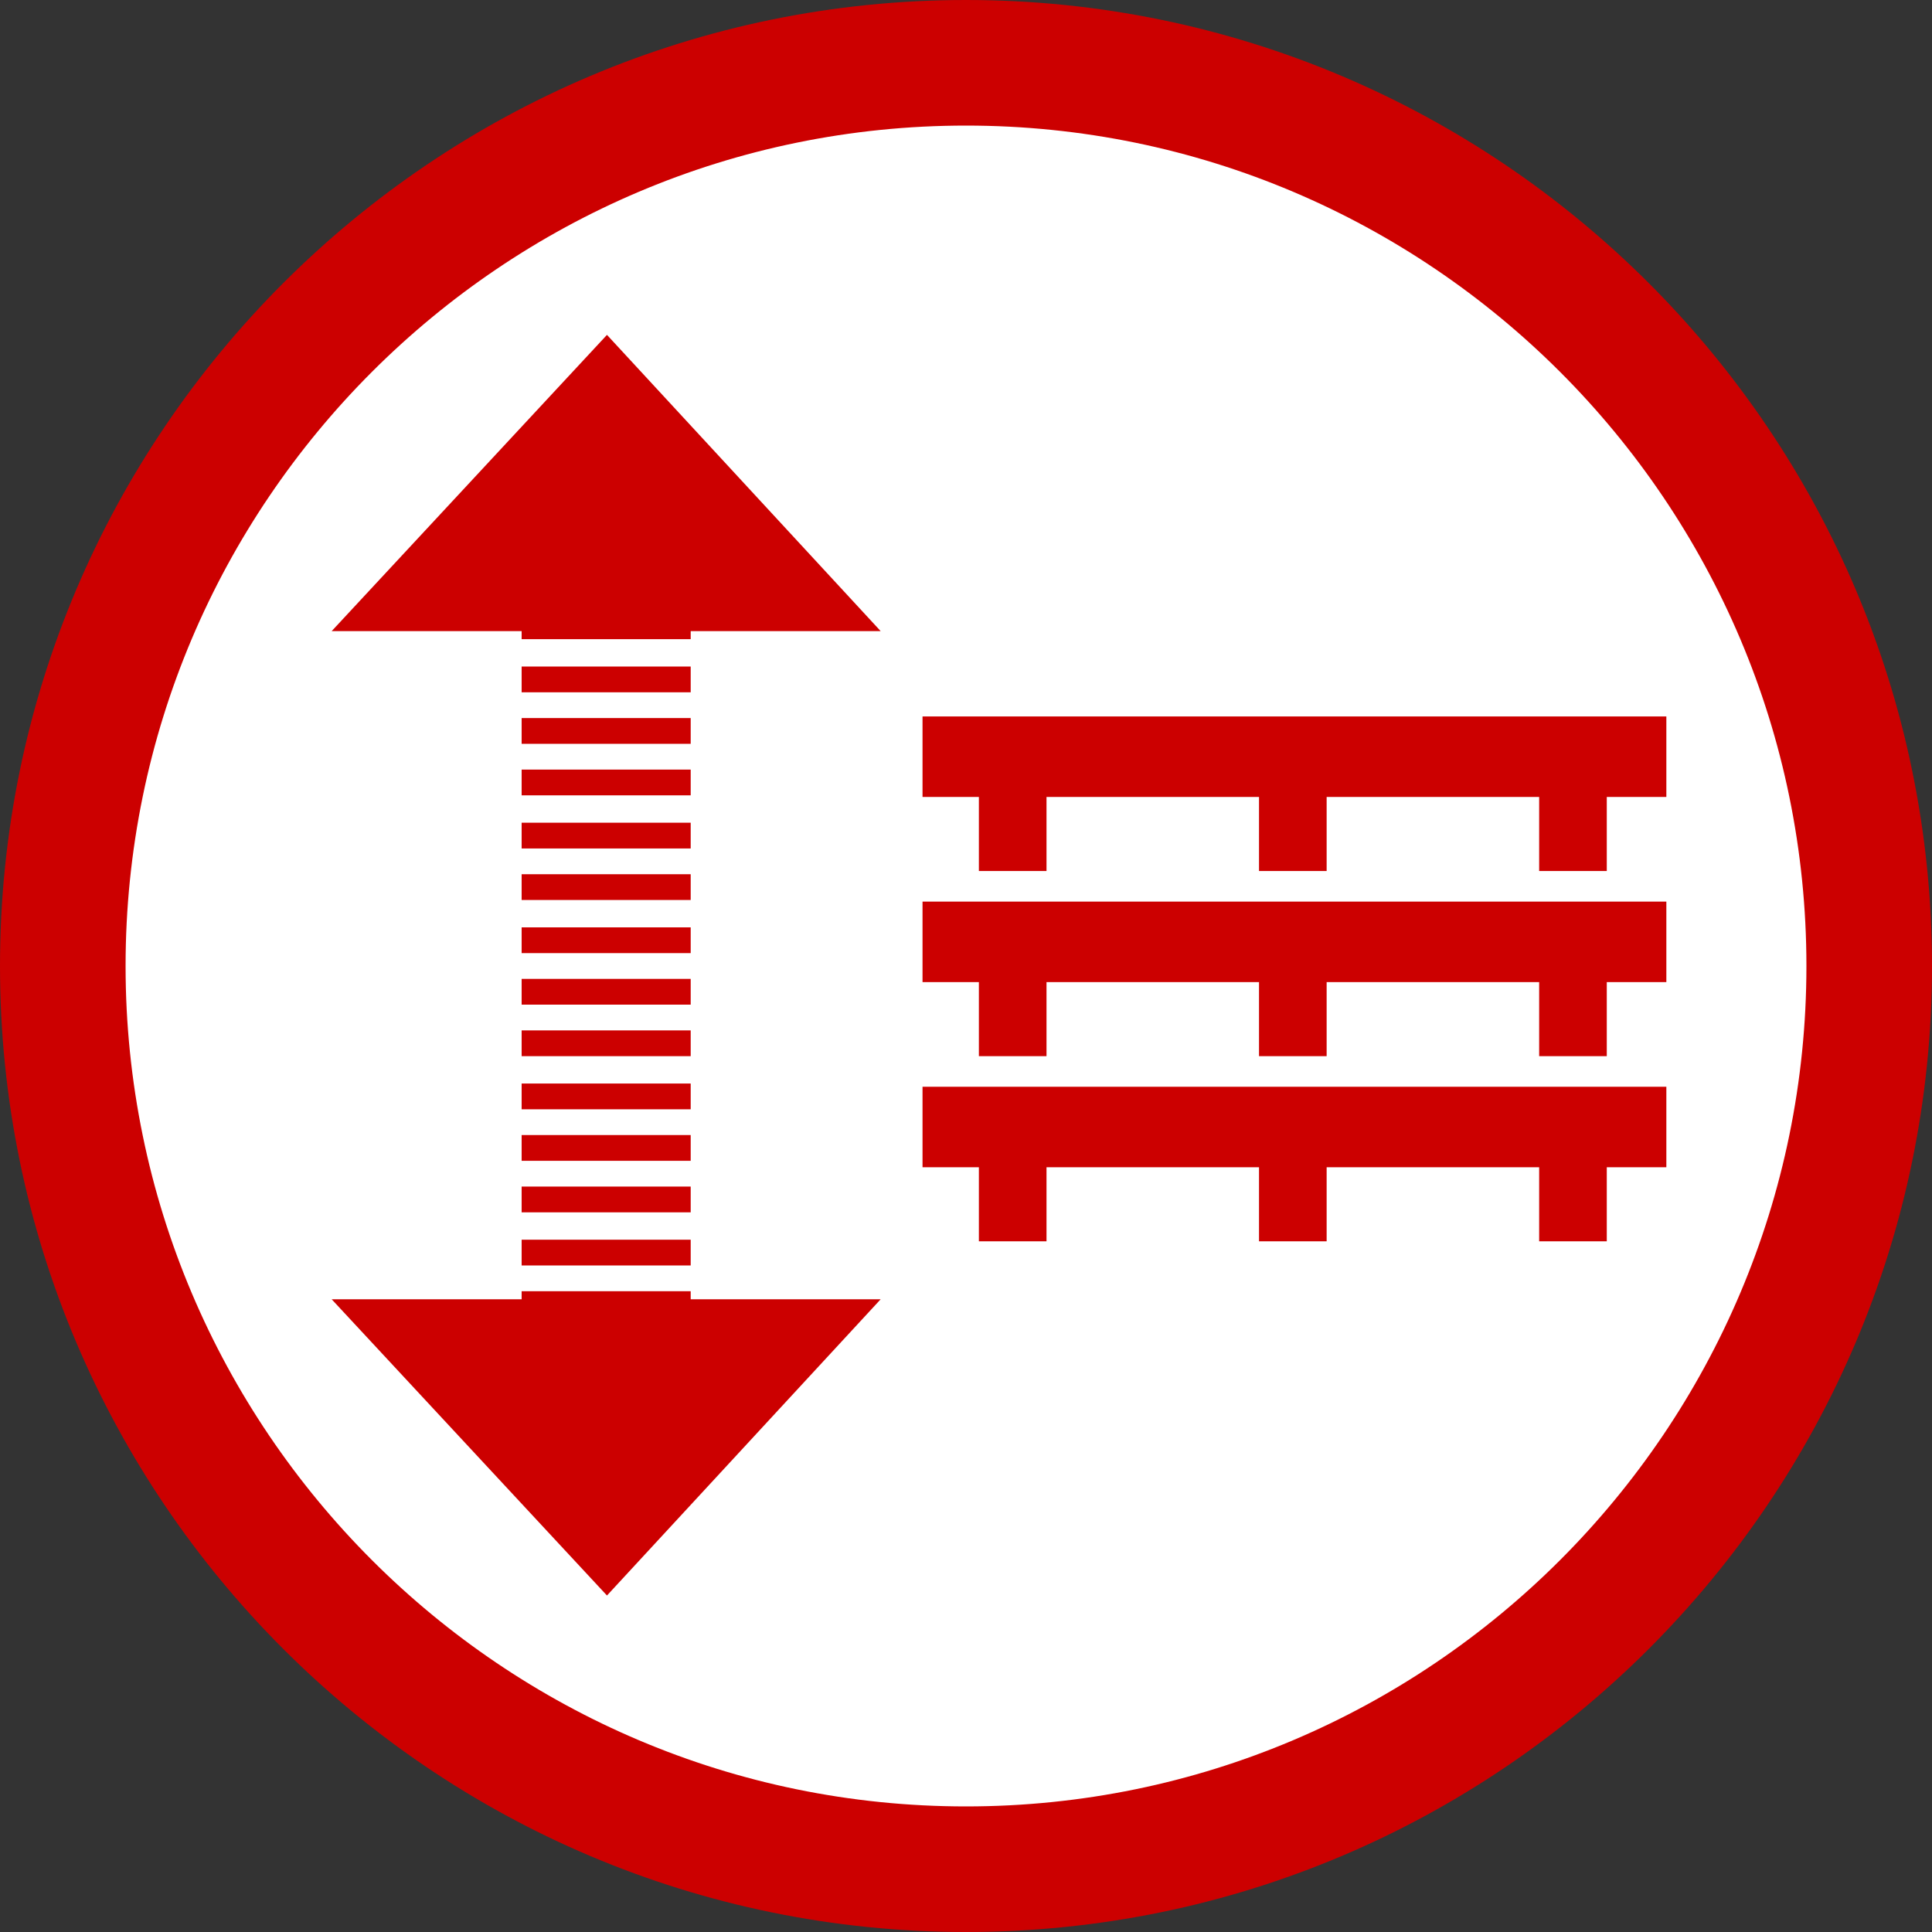
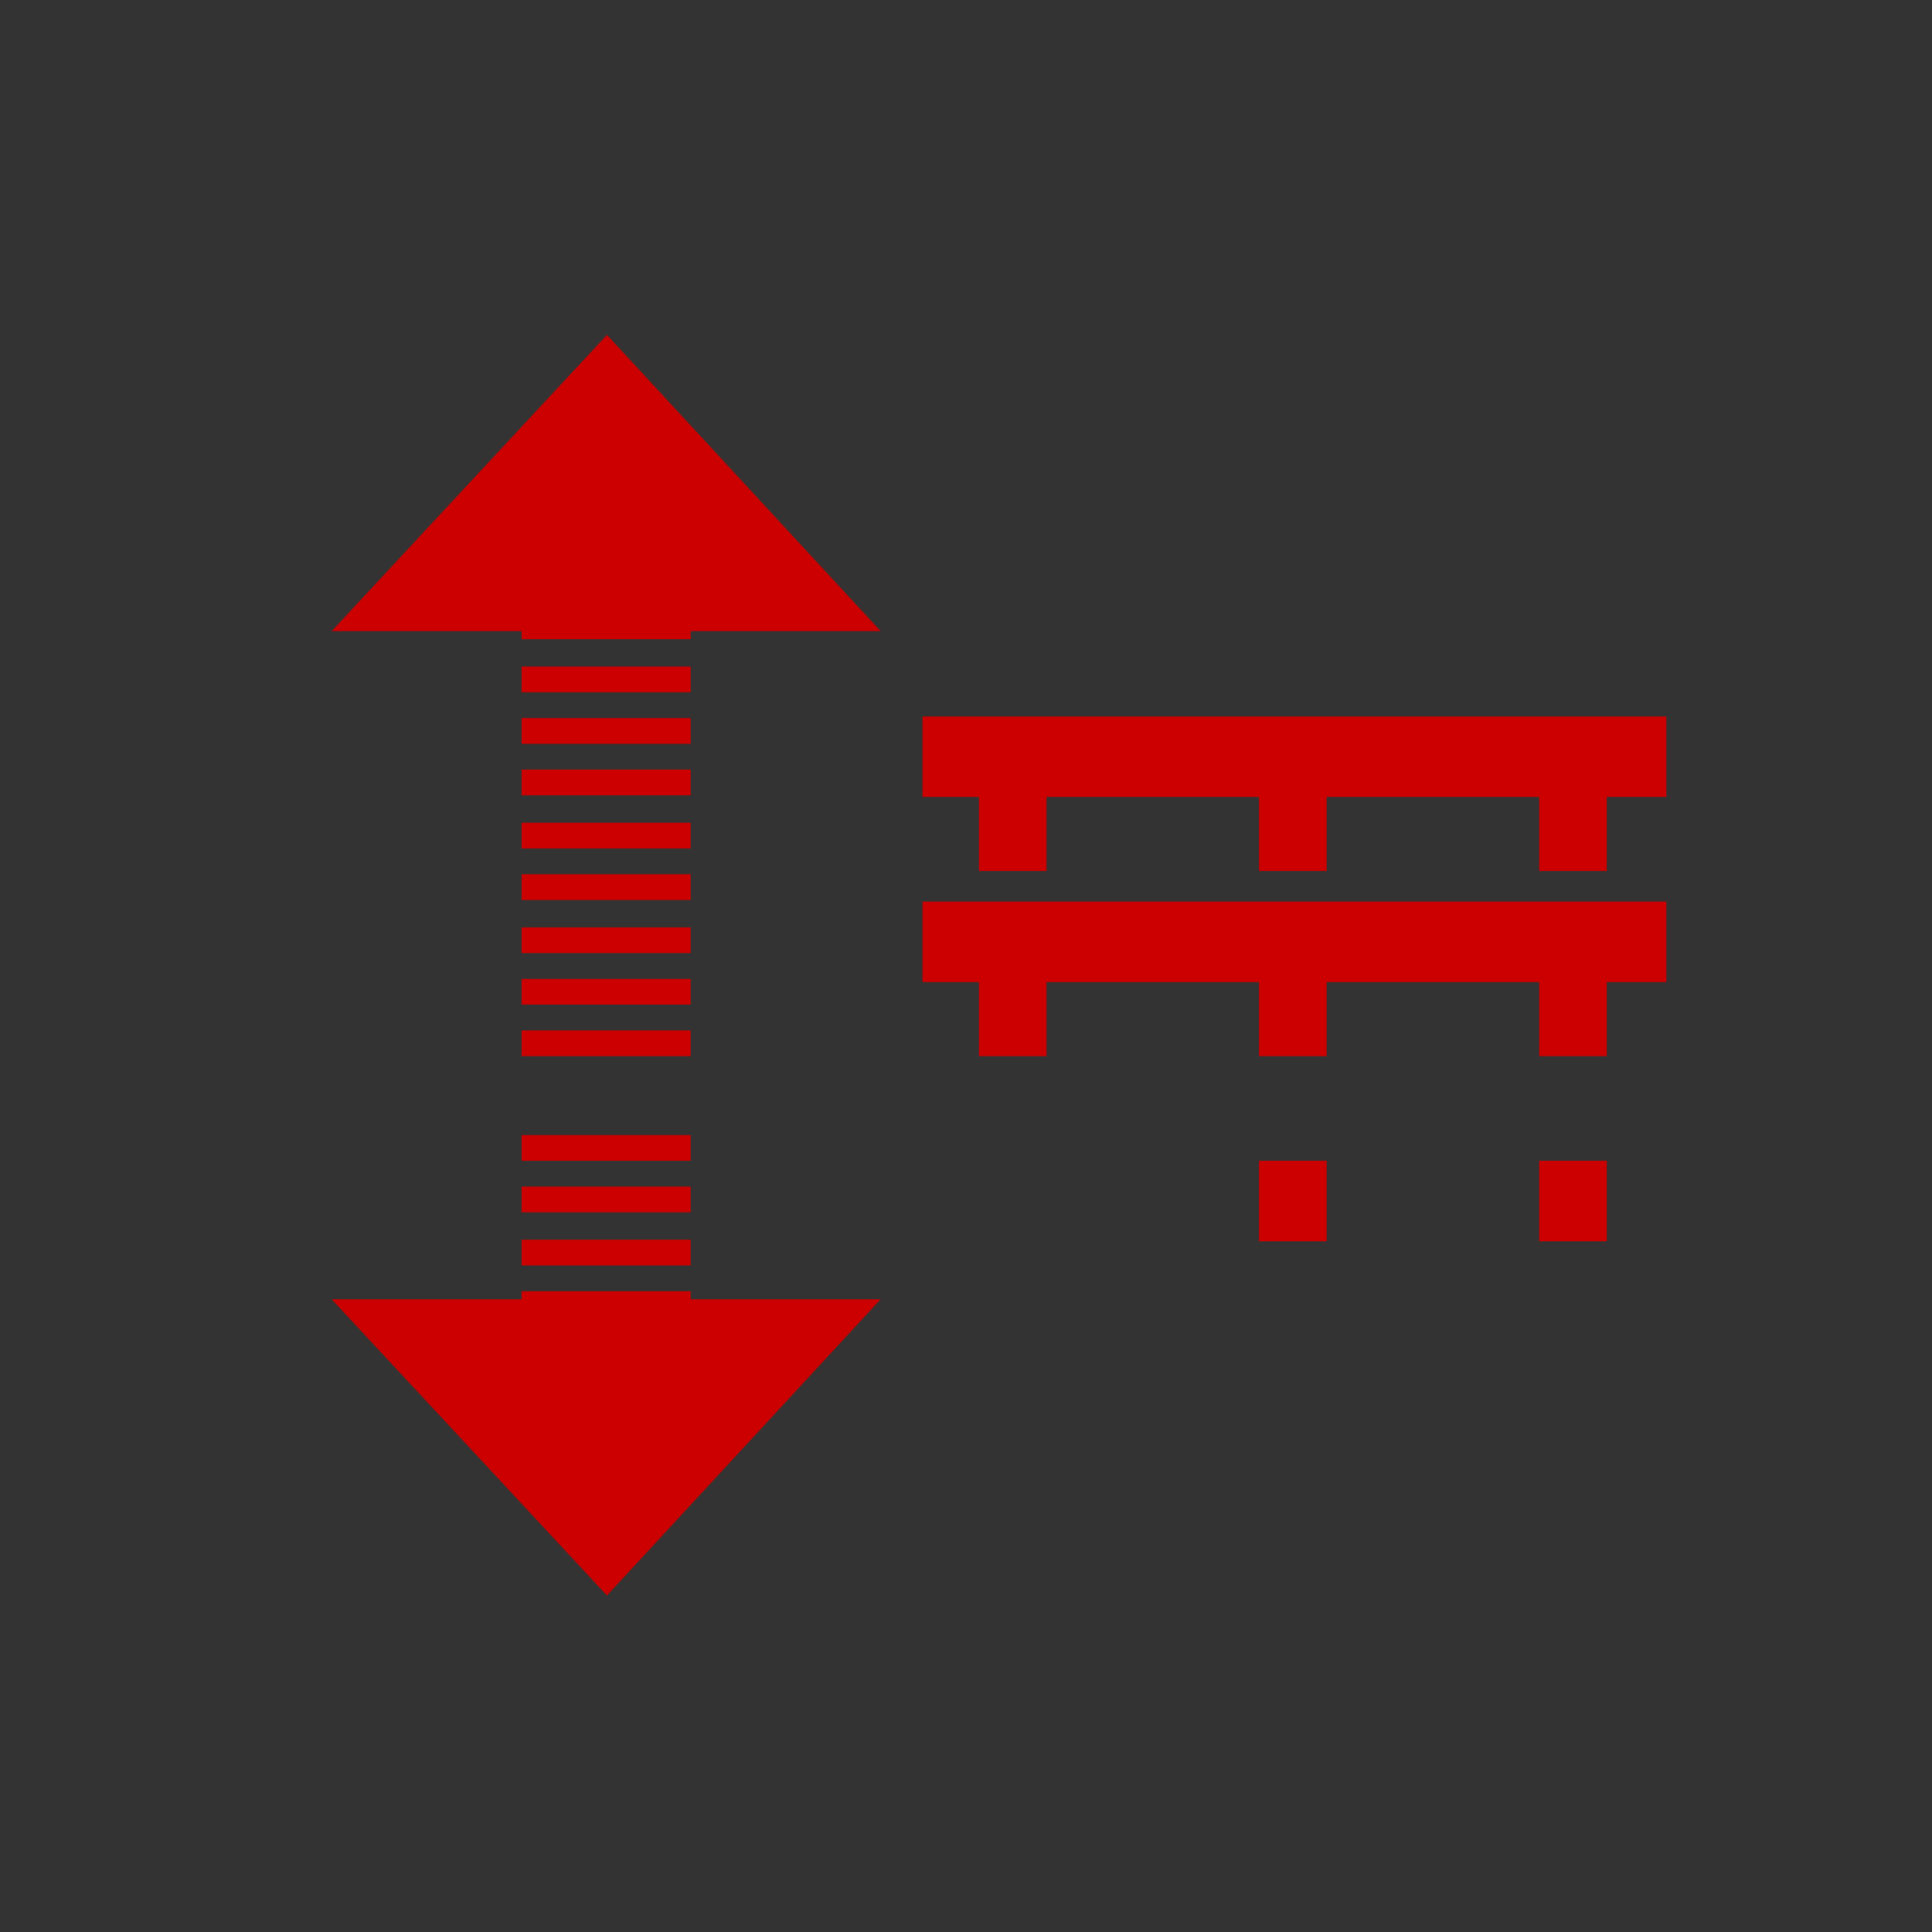
<svg xmlns="http://www.w3.org/2000/svg" version="1.1" id="Ebene_1" x="0px" y="0px" viewBox="0 0 120 120" style="enable-background:new 0 0 120 120;" xml:space="preserve">
  <rect x="0" y="0" width="120" height="120" fill="#333333" stroke="none" />
  <style type="text/css"> .st0{fill:#FFFFFF;} .st1{fill:#CC0000;} .st2{fill:none;stroke:#CC0000;stroke-miterlimit:10;} .st3{display:none;} .st4{display:inline;fill:none;stroke:#C21925;stroke-miterlimit:10;} </style>
-   <path class="st0" d="M60.8,4.7C30.3,4.7,5.5,29.5,5.5,60c0,30.5,24.8,55.3,55.3,55.3c30.5,0,55.3-24.8,55.3-55.3 C116.1,29.5,91.3,4.7,60.8,4.7" />
-   <path class="st1" d="M60,7.8C31.2,7.8,7.8,31.2,7.8,60c0,28.8,23.4,52.2,52.2,52.2c28.8,0,52.2-23.4,52.2-52.2 C112.2,31.2,88.8,7.8,60,7.8 M60,120C26.9,120,0,93.1,0,60C0,26.9,26.9,0,60,0c33.1,0,60,26.9,60,60C120,93.1,93.1,120,60,120" />
-   <path class="st1" d="M42.9,30H32.4v-1.6h10.5V30z M42.9,33.2H32.4v-1.6h10.5V33.2z M42.9,36.5H32.4v-1.6h10.5V36.5z M42.9,39.7H32.4 v-1.6h10.5V39.7z M42.9,43H32.4v-1.6h10.5V43z M42.9,46.2H32.4v-1.6h10.5V46.2z M42.9,49.4H32.4v-1.6h10.5V49.4z M42.9,52.7H32.4 v-1.6h10.5V52.7z M42.9,55.9H32.4v-1.6h10.5V55.9z M42.9,59.2H32.4v-1.6h10.5V59.2z M42.9,62.4H32.4v-1.6h10.5V62.4z M42.9,65.6 H32.4V64h10.5V65.6z M42.9,68.9H32.4v-1.6h10.5V68.9z M42.9,72.1H32.4v-1.6h10.5V72.1z M42.9,75.3H32.4v-1.6h10.5V75.3z M42.9,78.6 H32.4V77h10.5V78.6z M42.9,81.8H32.4v-1.6h10.5V81.8z M42.9,85.1H32.4v-1.6h10.5V85.1z M42.9,88.3H32.4v-1.6h10.5V88.3z M42.9,91.5 H32.4v-1.6h10.5V91.5z" />
+   <path class="st1" d="M42.9,30H32.4v-1.6h10.5V30z M42.9,33.2H32.4v-1.6h10.5V33.2z M42.9,36.5H32.4v-1.6h10.5V36.5z M42.9,39.7H32.4 v-1.6h10.5V39.7z M42.9,43H32.4v-1.6h10.5V43z M42.9,46.2H32.4v-1.6h10.5V46.2z M42.9,49.4H32.4v-1.6h10.5V49.4z M42.9,52.7H32.4 v-1.6h10.5V52.7z M42.9,55.9H32.4v-1.6h10.5V55.9z M42.9,59.2H32.4v-1.6h10.5V59.2z M42.9,62.4H32.4v-1.6h10.5V62.4z M42.9,65.6 H32.4V64h10.5V65.6z H32.4v-1.6h10.5V68.9z M42.9,72.1H32.4v-1.6h10.5V72.1z M42.9,75.3H32.4v-1.6h10.5V75.3z M42.9,78.6 H32.4V77h10.5V78.6z M42.9,81.8H32.4v-1.6h10.5V81.8z M42.9,85.1H32.4v-1.6h10.5V85.1z M42.9,88.3H32.4v-1.6h10.5V88.3z M42.9,91.5 H32.4v-1.6h10.5V91.5z" />
  <polygon class="st1" points="37.7,99.1 20.6,80.7 54.7,80.7 " />
  <polygon class="st1" points="37.7,20.8 54.7,39.2 20.6,39.2 " />
  <g>
    <rect x="57.3" y="44.5" class="st1" width="46.2" height="5" />
    <rect x="60.8" y="49.1" class="st1" width="4.2" height="5" />
    <rect x="95.6" y="49.1" class="st1" width="4.2" height="5" />
    <rect x="78.2" y="49.1" class="st1" width="4.2" height="5" />
  </g>
  <g>
    <rect x="57.3" y="56" class="st1" width="46.2" height="5" />
    <rect x="60.8" y="60.6" class="st1" width="4.2" height="5" />
    <rect x="95.6" y="60.6" class="st1" width="4.2" height="5" />
    <rect x="78.2" y="60.6" class="st1" width="4.2" height="5" />
  </g>
  <g>
-     <rect x="57.3" y="67.5" class="st1" width="46.2" height="5" />
-     <rect x="60.8" y="72.1" class="st1" width="4.2" height="5" />
    <rect x="95.6" y="72.1" class="st1" width="4.2" height="5" />
    <rect x="78.2" y="72.1" class="st1" width="4.2" height="5" />
  </g>
</svg>